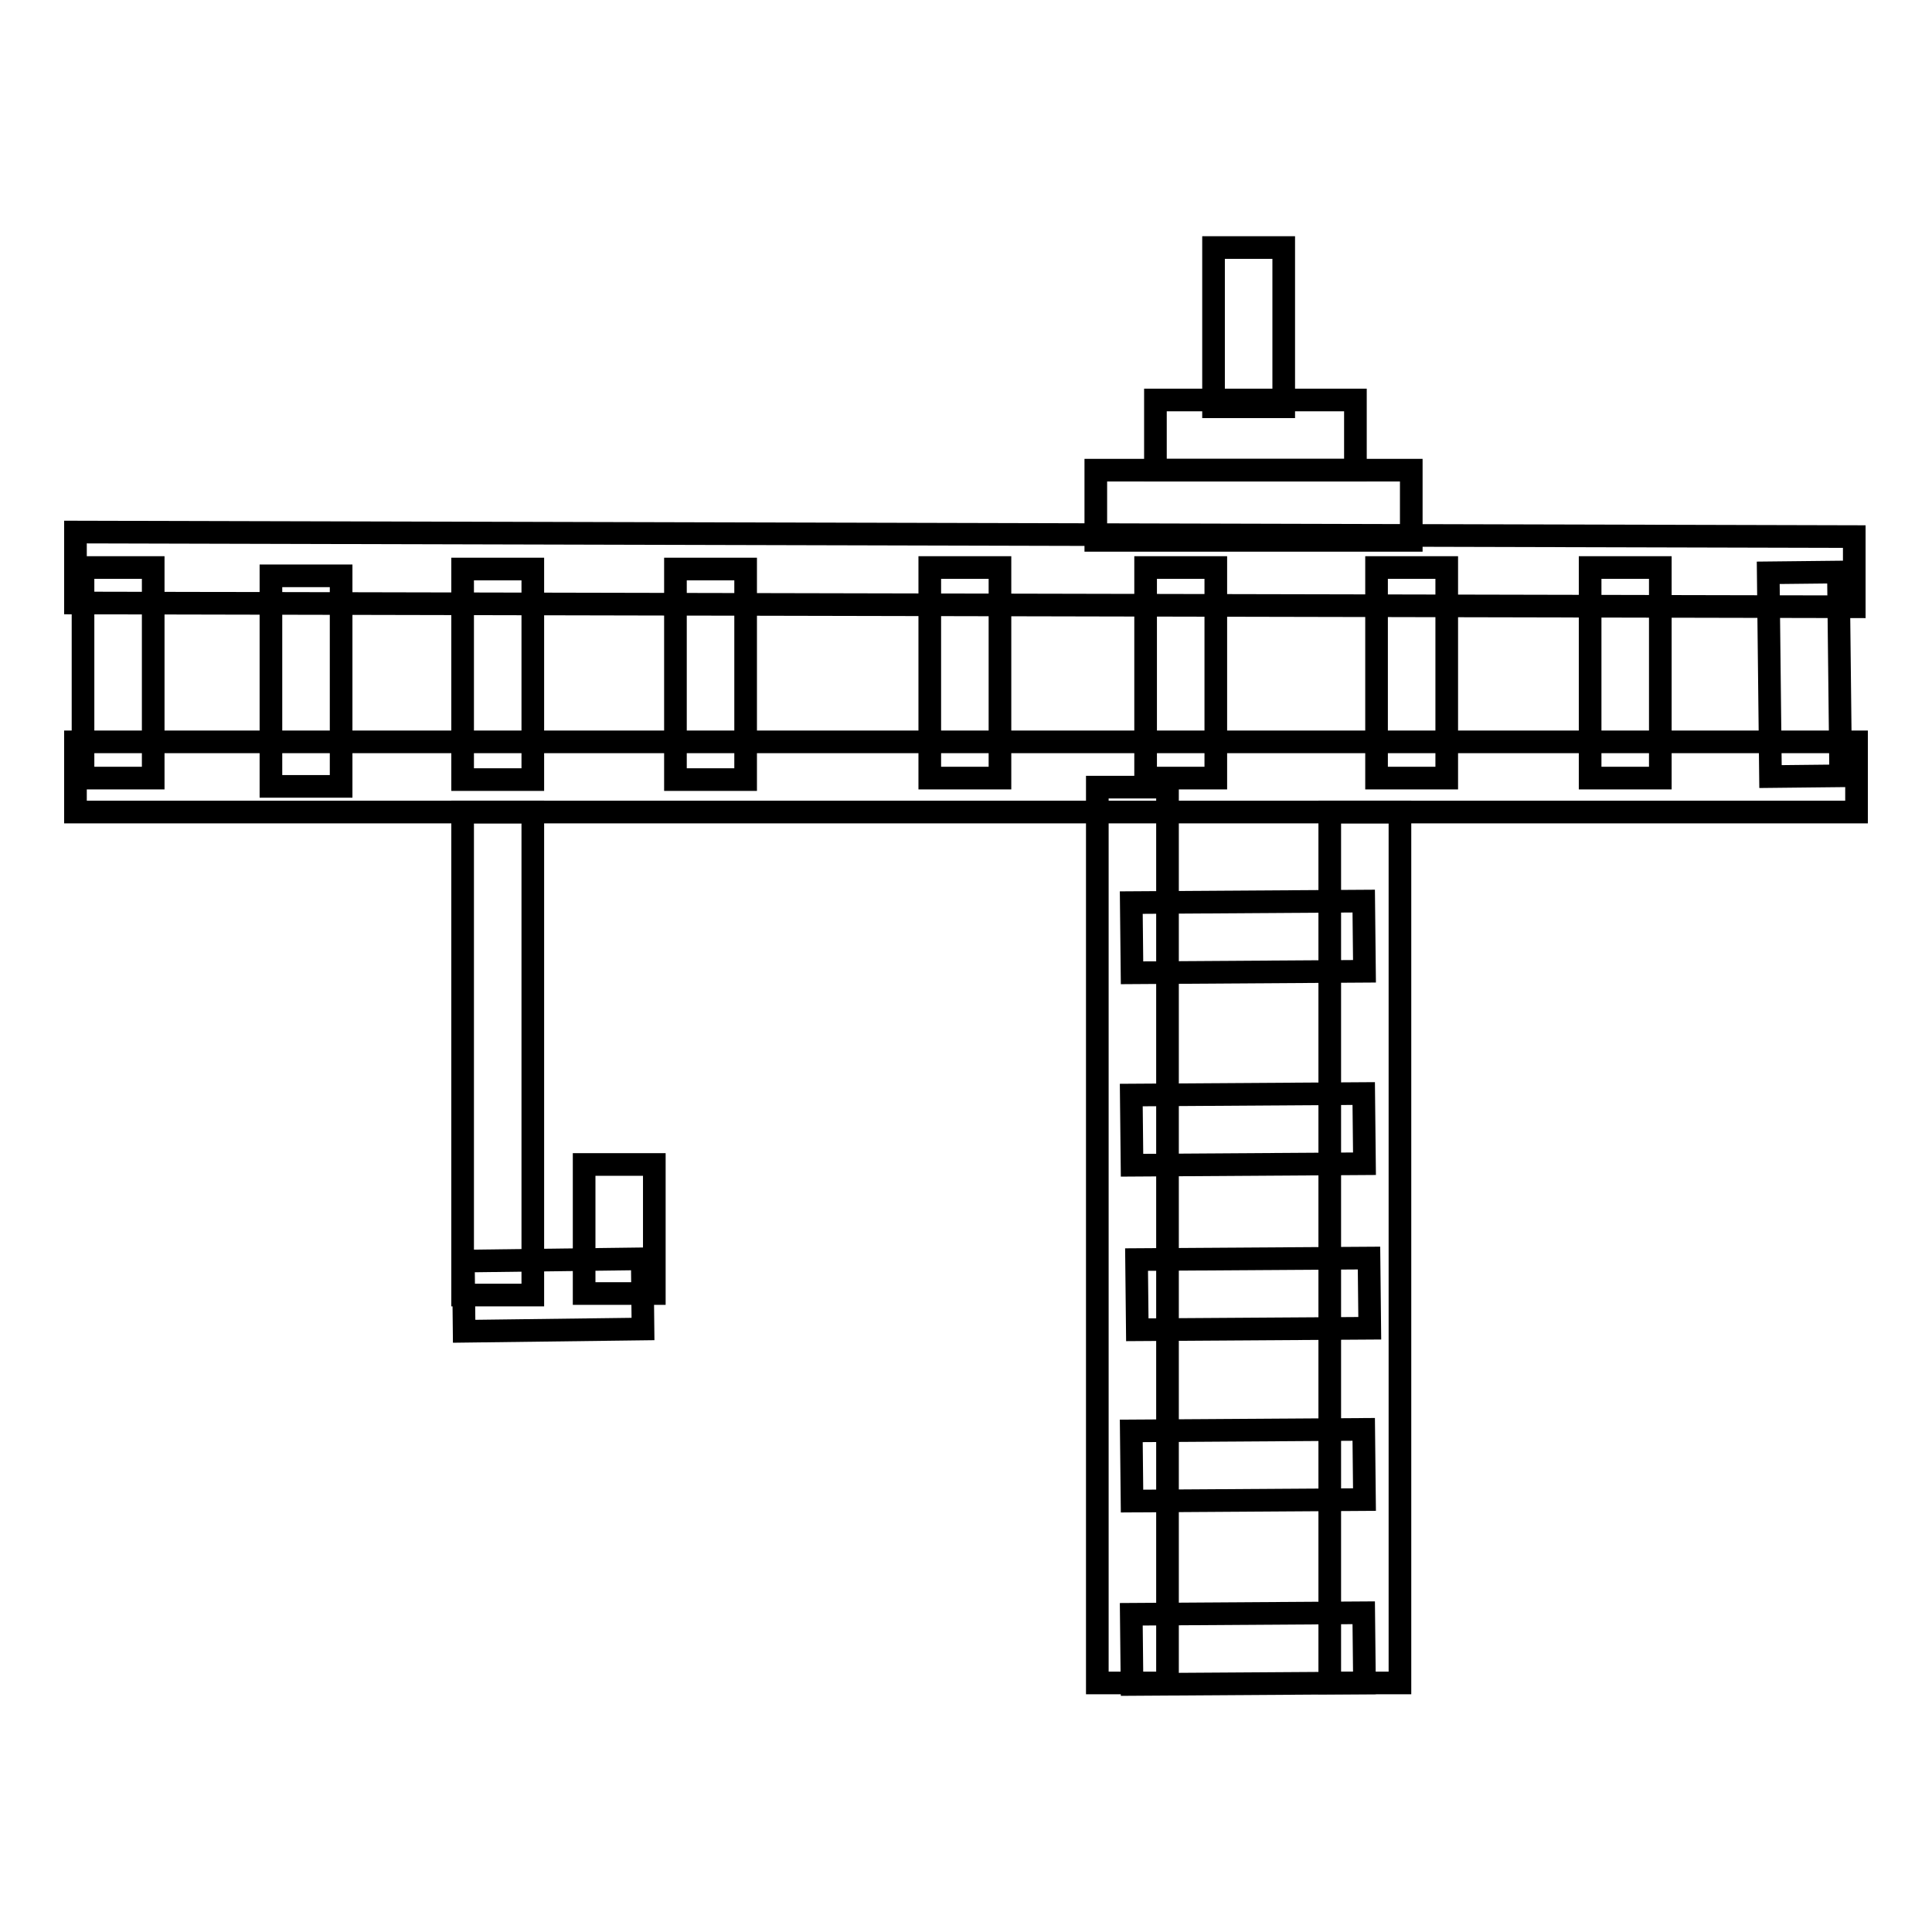
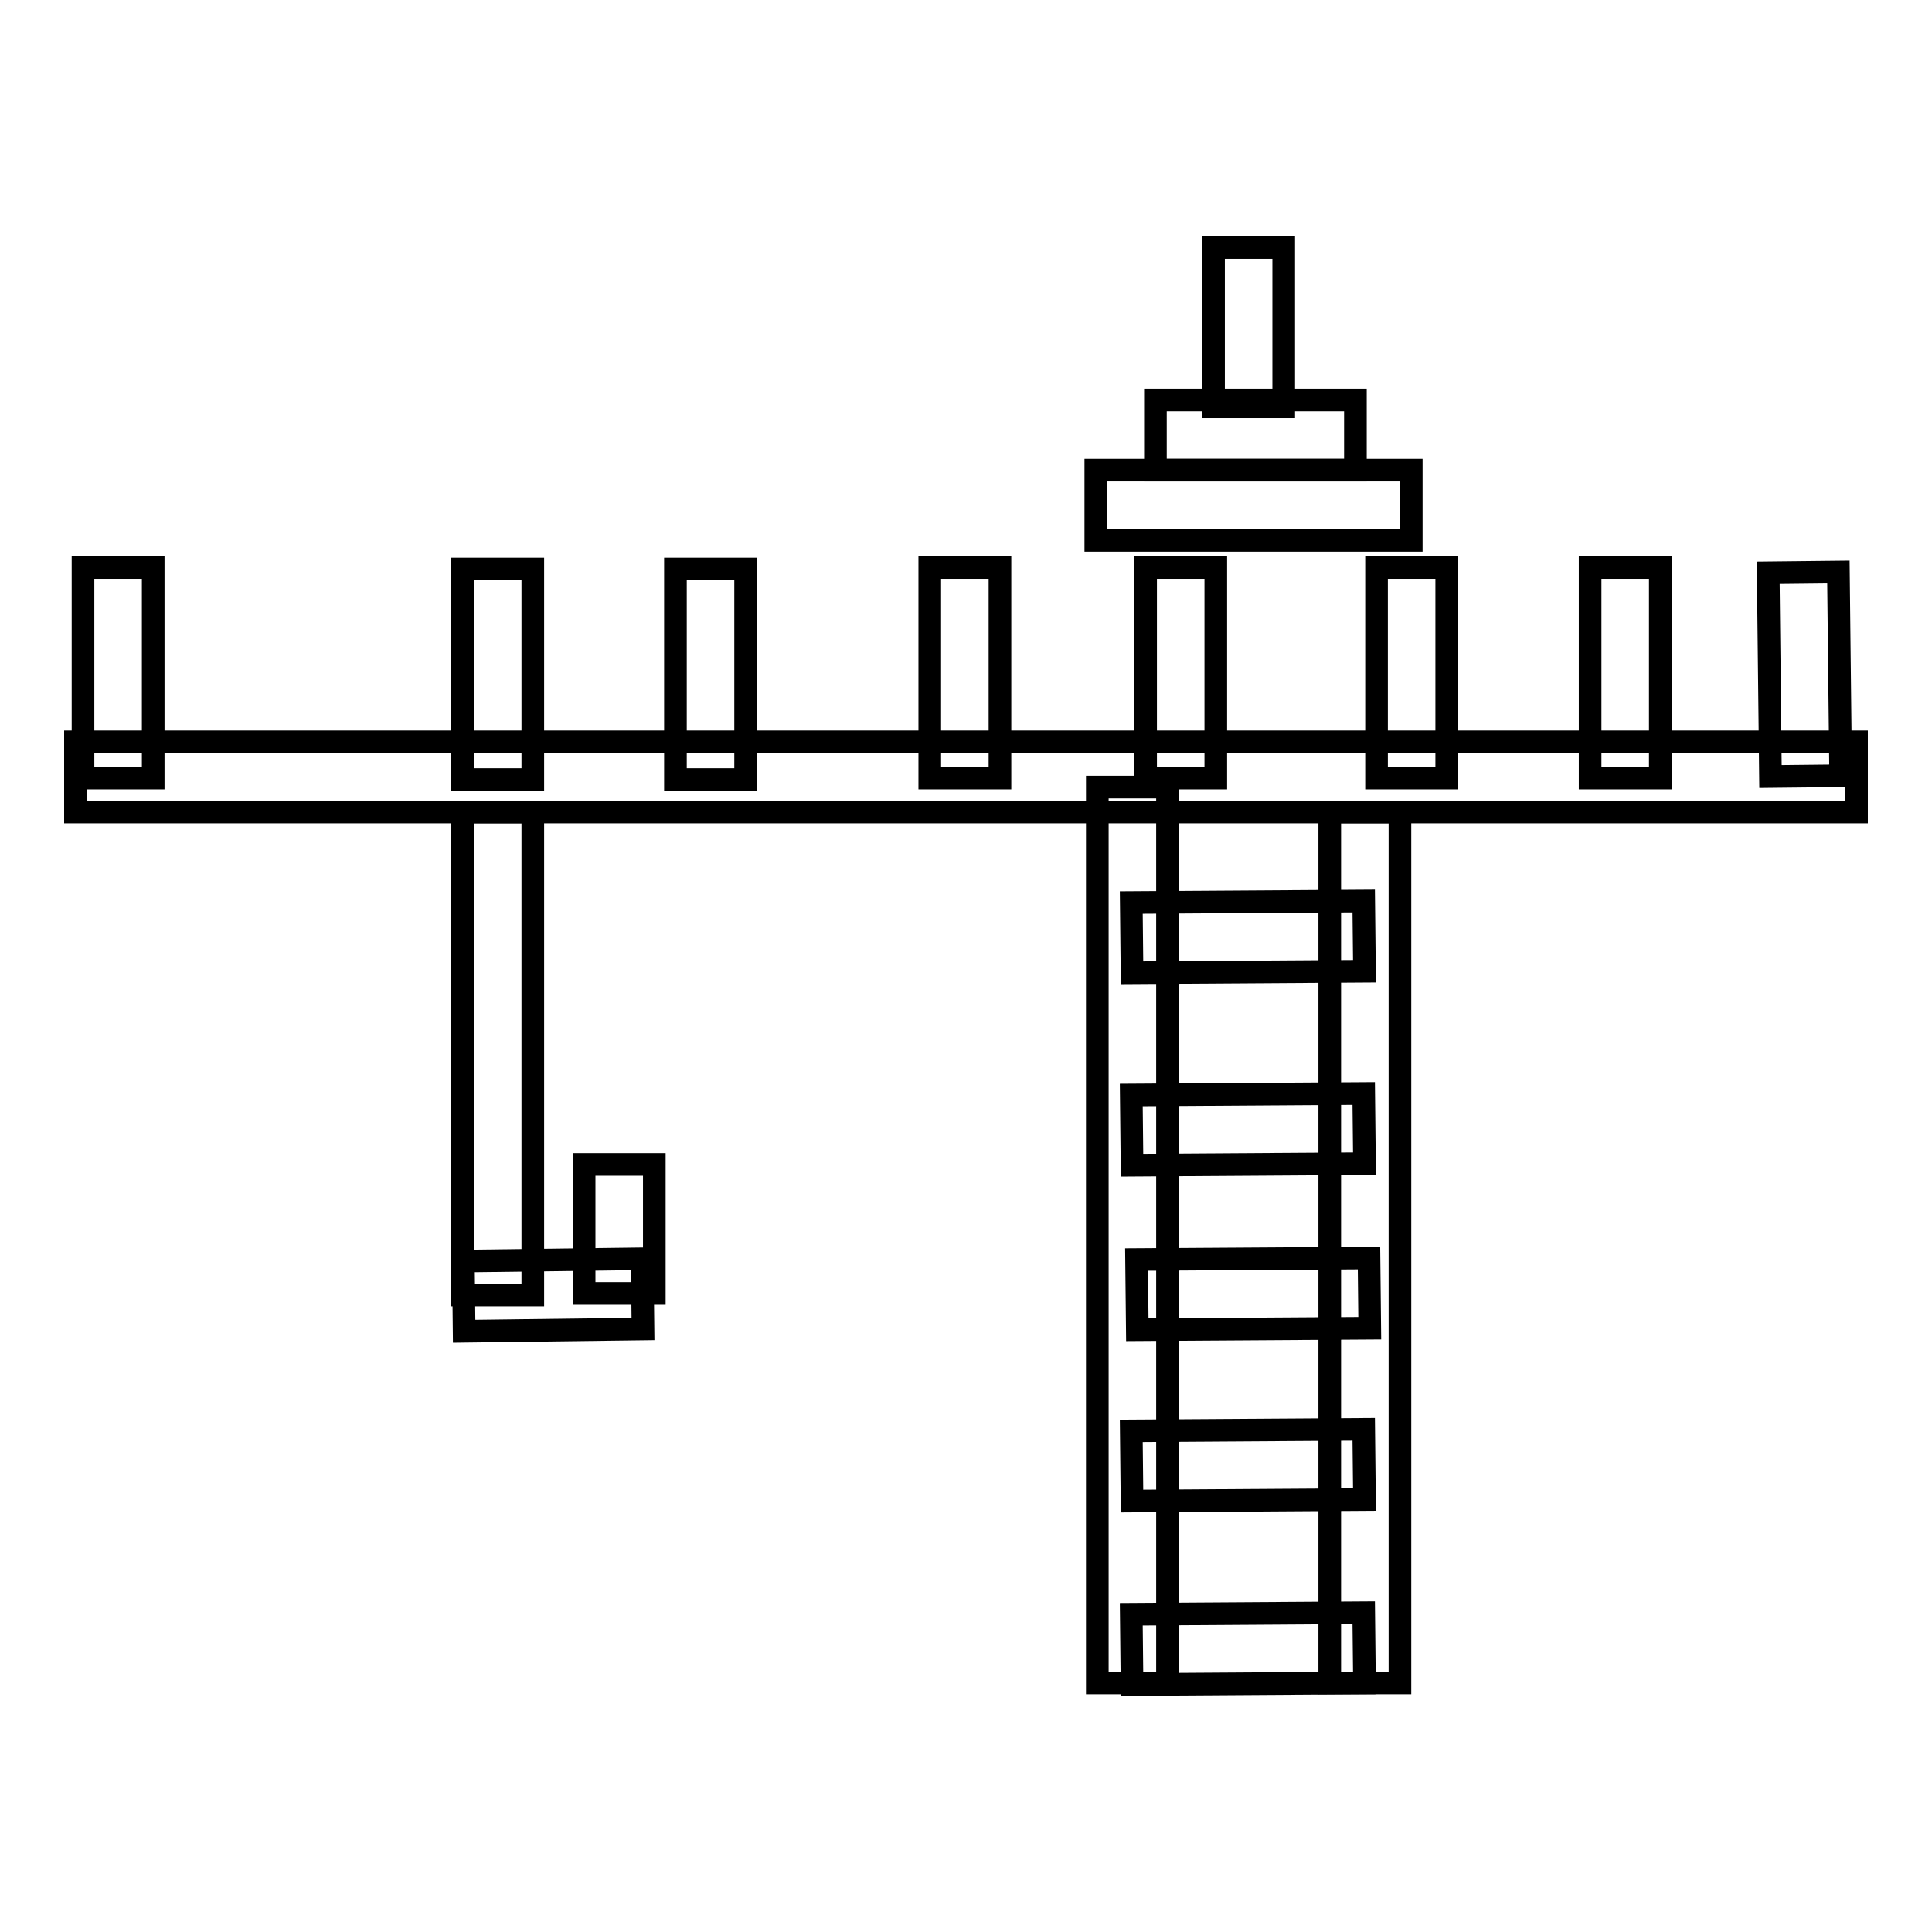
<svg xmlns="http://www.w3.org/2000/svg" version="1.1" x="0px" y="0px" viewBox="0 0 256 256" enable-background="new 0 0 256 256" xml:space="preserve">
  <g>
    <g>
-       <path stroke-width="3" fill-opacity="0" stroke="#000000" d="M10,70.5l235.7,0.6l0,9.3L10,79.9L10,70.5L10,70.5z" />
      <path stroke-width="3" fill-opacity="0" stroke="#000000" d="M243.6,75.8l0.3,27l-9.3,0.1l-0.3-27L243.6,75.8z" />
      <path stroke-width="3" fill-opacity="0" stroke="#000000" d="M10,98.3h236v9.3H10V98.3L10,98.3z" />
      <path stroke-width="3" fill-opacity="0" stroke="#000000" d="M11,75.2h9.3v27.9H11V75.2z" />
-       <path stroke-width="3" fill-opacity="0" stroke="#000000" d="M35.9,76.3h9.3v27.9h-9.3V76.3z" />
      <path stroke-width="3" fill-opacity="0" stroke="#000000" d="M61.3,75.4h9.3v27.9h-9.3V75.4z" />
      <path stroke-width="3" fill-opacity="0" stroke="#000000" d="M89.5,75.4h9.3v27.9h-9.3V75.4z" />
      <path stroke-width="3" fill-opacity="0" stroke="#000000" d="M123.2,75.2h9.3v27.9h-9.3V75.2L123.2,75.2z" />
      <path stroke-width="3" fill-opacity="0" stroke="#000000" d="M151.8,75.2h9.3v27.9h-9.3V75.2z" />
      <path stroke-width="3" fill-opacity="0" stroke="#000000" d="M182.4,75.2h9.3v27.9h-9.3V75.2z" />
      <path stroke-width="3" fill-opacity="0" stroke="#000000" d="M210.7,75.2h9.3v27.9h-9.3V75.2z" />
      <path stroke-width="3" fill-opacity="0" stroke="#000000" d="M145.4,104.3h9.3V223h-9.3V104.3z" />
      <path stroke-width="3" fill-opacity="0" stroke="#000000" d="M176.2,107.6h9.3V223h-9.3V107.6L176.2,107.6z" />
      <path stroke-width="3" fill-opacity="0" stroke="#000000" d="M180.7,119.4l0.1,9.3l-30.8,0.2l-0.1-9.3L180.7,119.4z" />
      <path stroke-width="3" fill-opacity="0" stroke="#000000" d="M180.7,144.9l0.1,9.3l-30.8,0.2l-0.1-9.3L180.7,144.9z" />
      <path stroke-width="3" fill-opacity="0" stroke="#000000" d="M181.4,166.7l0.1,9.3l-30.8,0.2l-0.1-9.3L181.4,166.7z" />
      <path stroke-width="3" fill-opacity="0" stroke="#000000" d="M180.7,189.4l0.1,9.3l-30.8,0.2l-0.1-9.3L180.7,189.4z" />
-       <path stroke-width="3" fill-opacity="0" stroke="#000000" d="M180.7,213.7l0.1,9.3l-30.8,0.2l-0.1-9.3L180.7,213.7z" />
+       <path stroke-width="3" fill-opacity="0" stroke="#000000" d="M180.7,213.7l0.1,9.3l-30.8,0.2l-0.1-9.3z" />
      <path stroke-width="3" fill-opacity="0" stroke="#000000" d="M61.3,107.6h9.3v64h-9.3V107.6L61.3,107.6z" />
      <path stroke-width="3" fill-opacity="0" stroke="#000000" d="M85.1,166.8l0.1,9.3l-23.7,0.3l-0.1-9.3L85.1,166.8z" />
      <path stroke-width="3" fill-opacity="0" stroke="#000000" d="M77.4,154.3h9.3v17.1h-9.3V154.3L77.4,154.3z" />
      <path stroke-width="3" fill-opacity="0" stroke="#000000" d="M145.2,62.3H187v9.3h-41.8V62.3z" />
      <path stroke-width="3" fill-opacity="0" stroke="#000000" d="M153.1,53h26.5v9.3h-26.5V53z" />
      <path stroke-width="3" fill-opacity="0" stroke="#000000" d="M160.8,32.8h9.3v21.1h-9.3V32.8z" />
    </g>
  </g>
</svg>